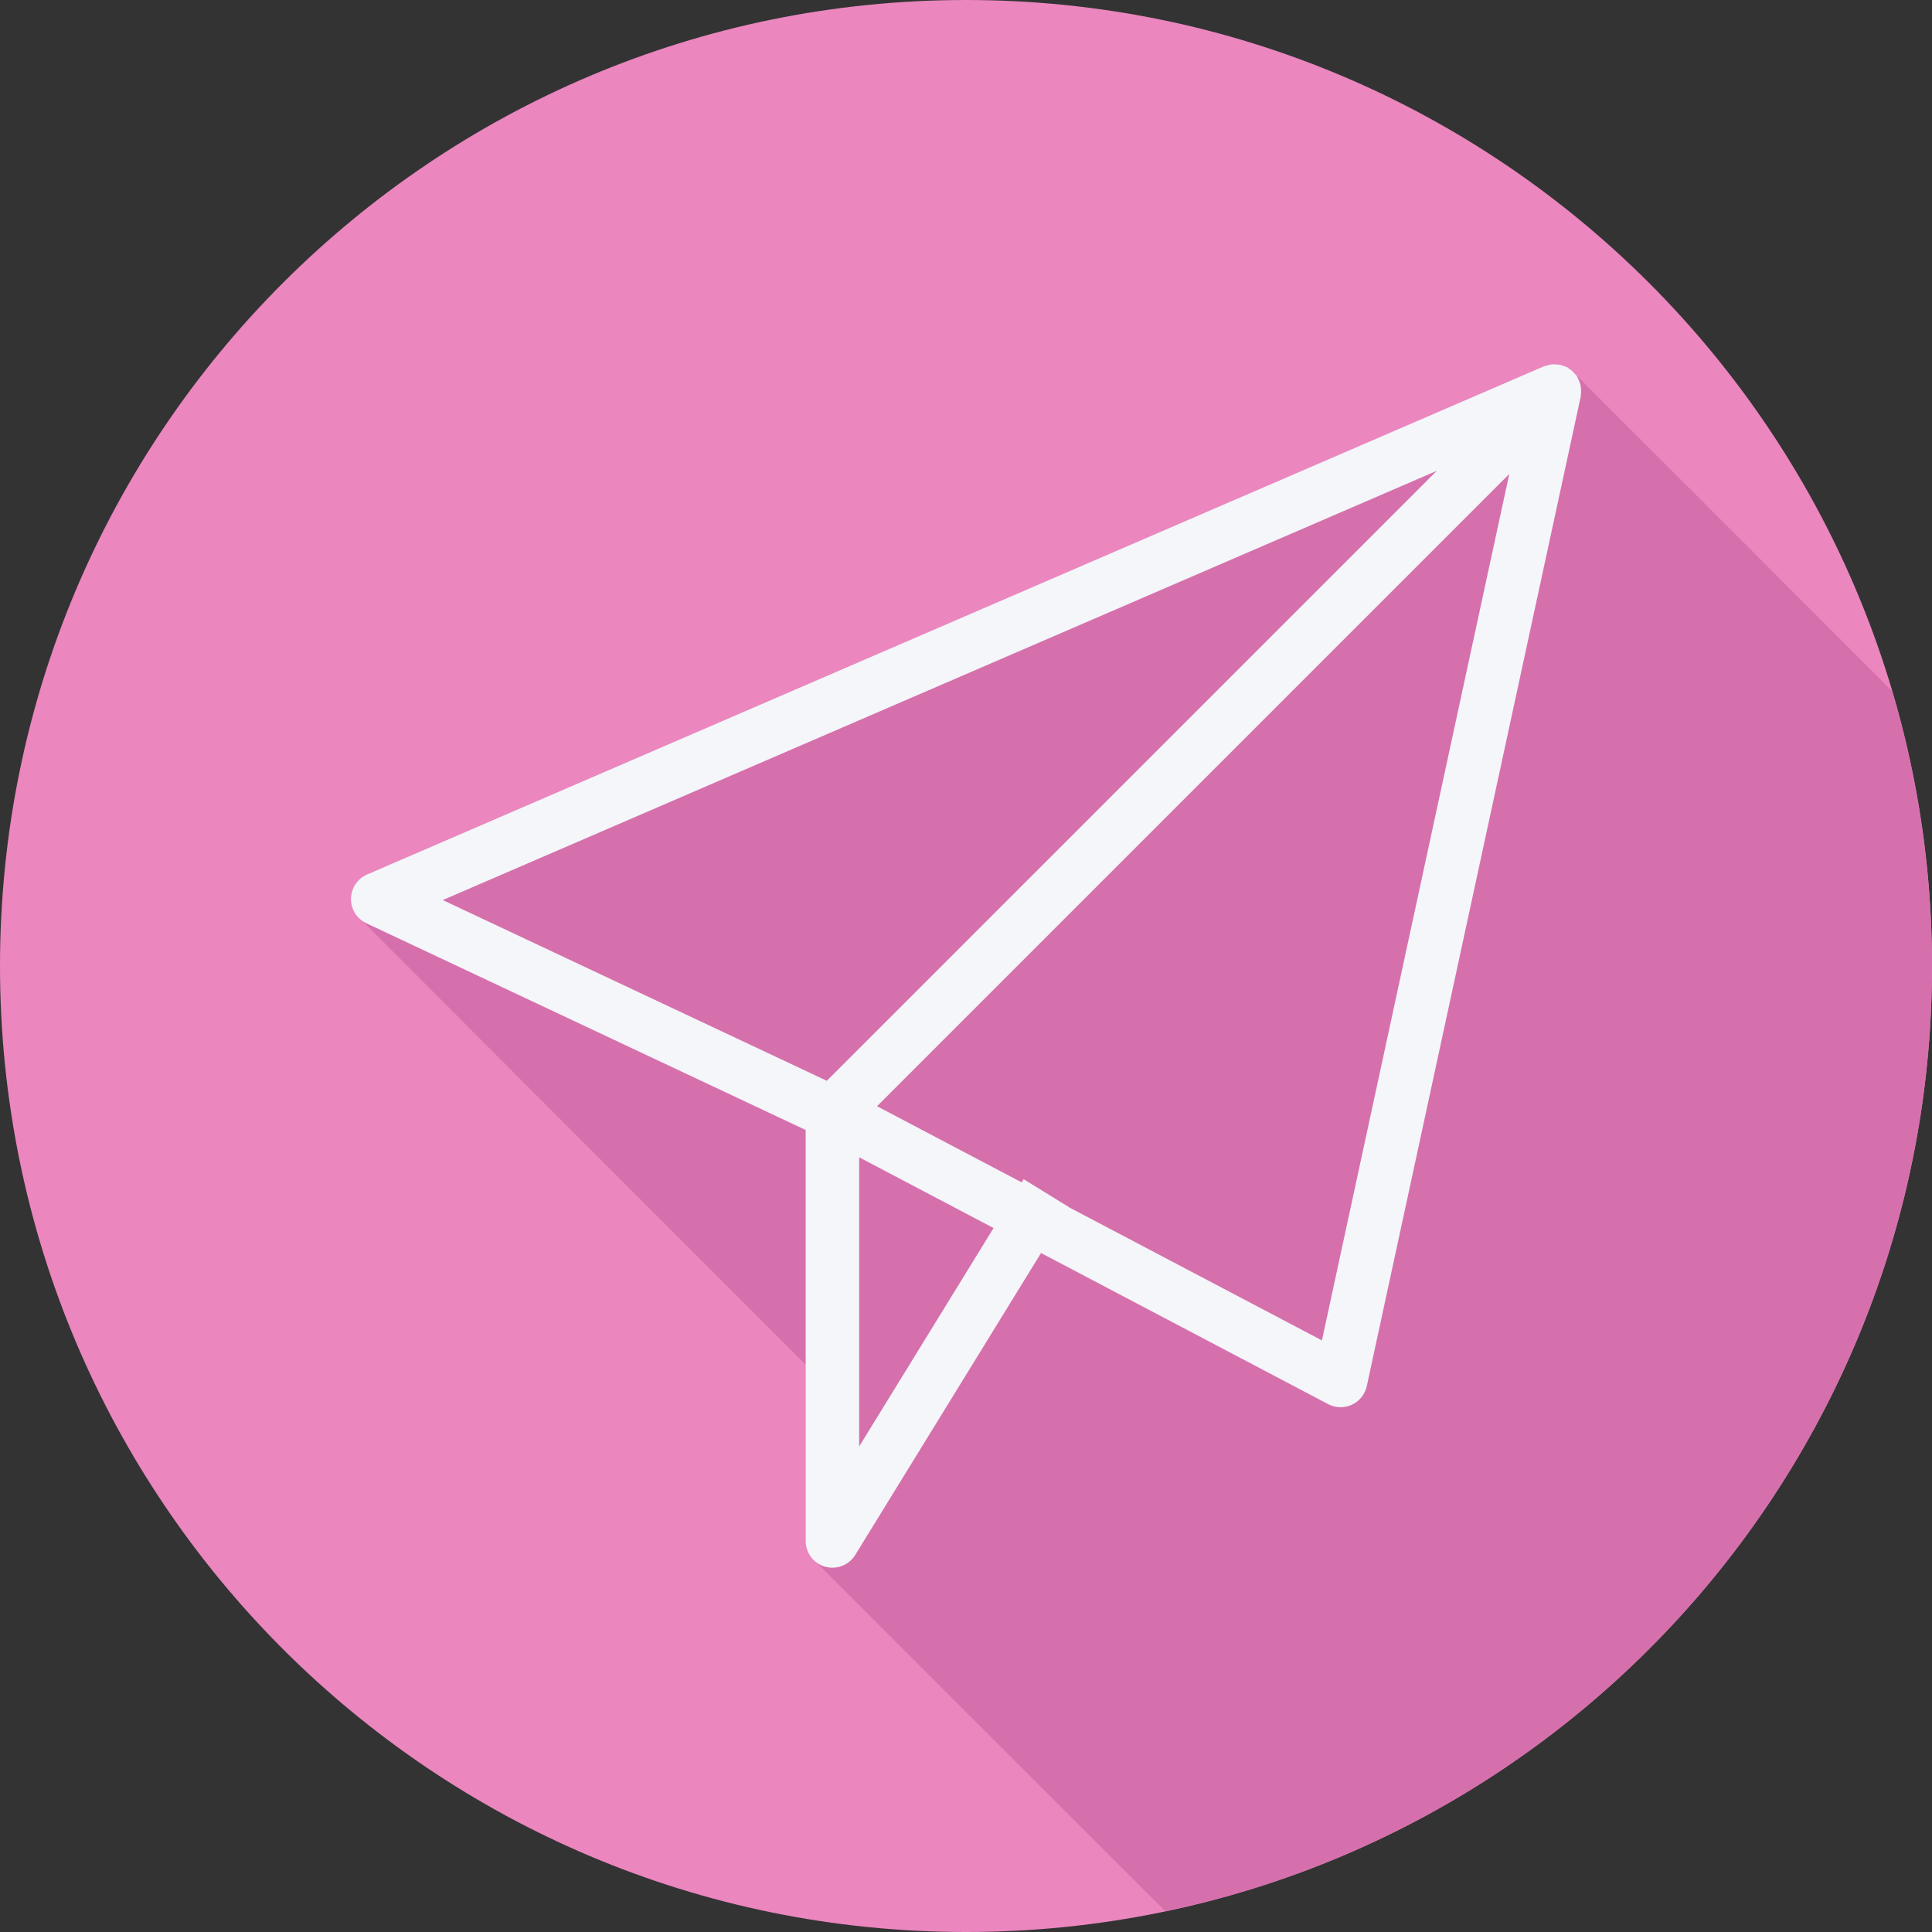
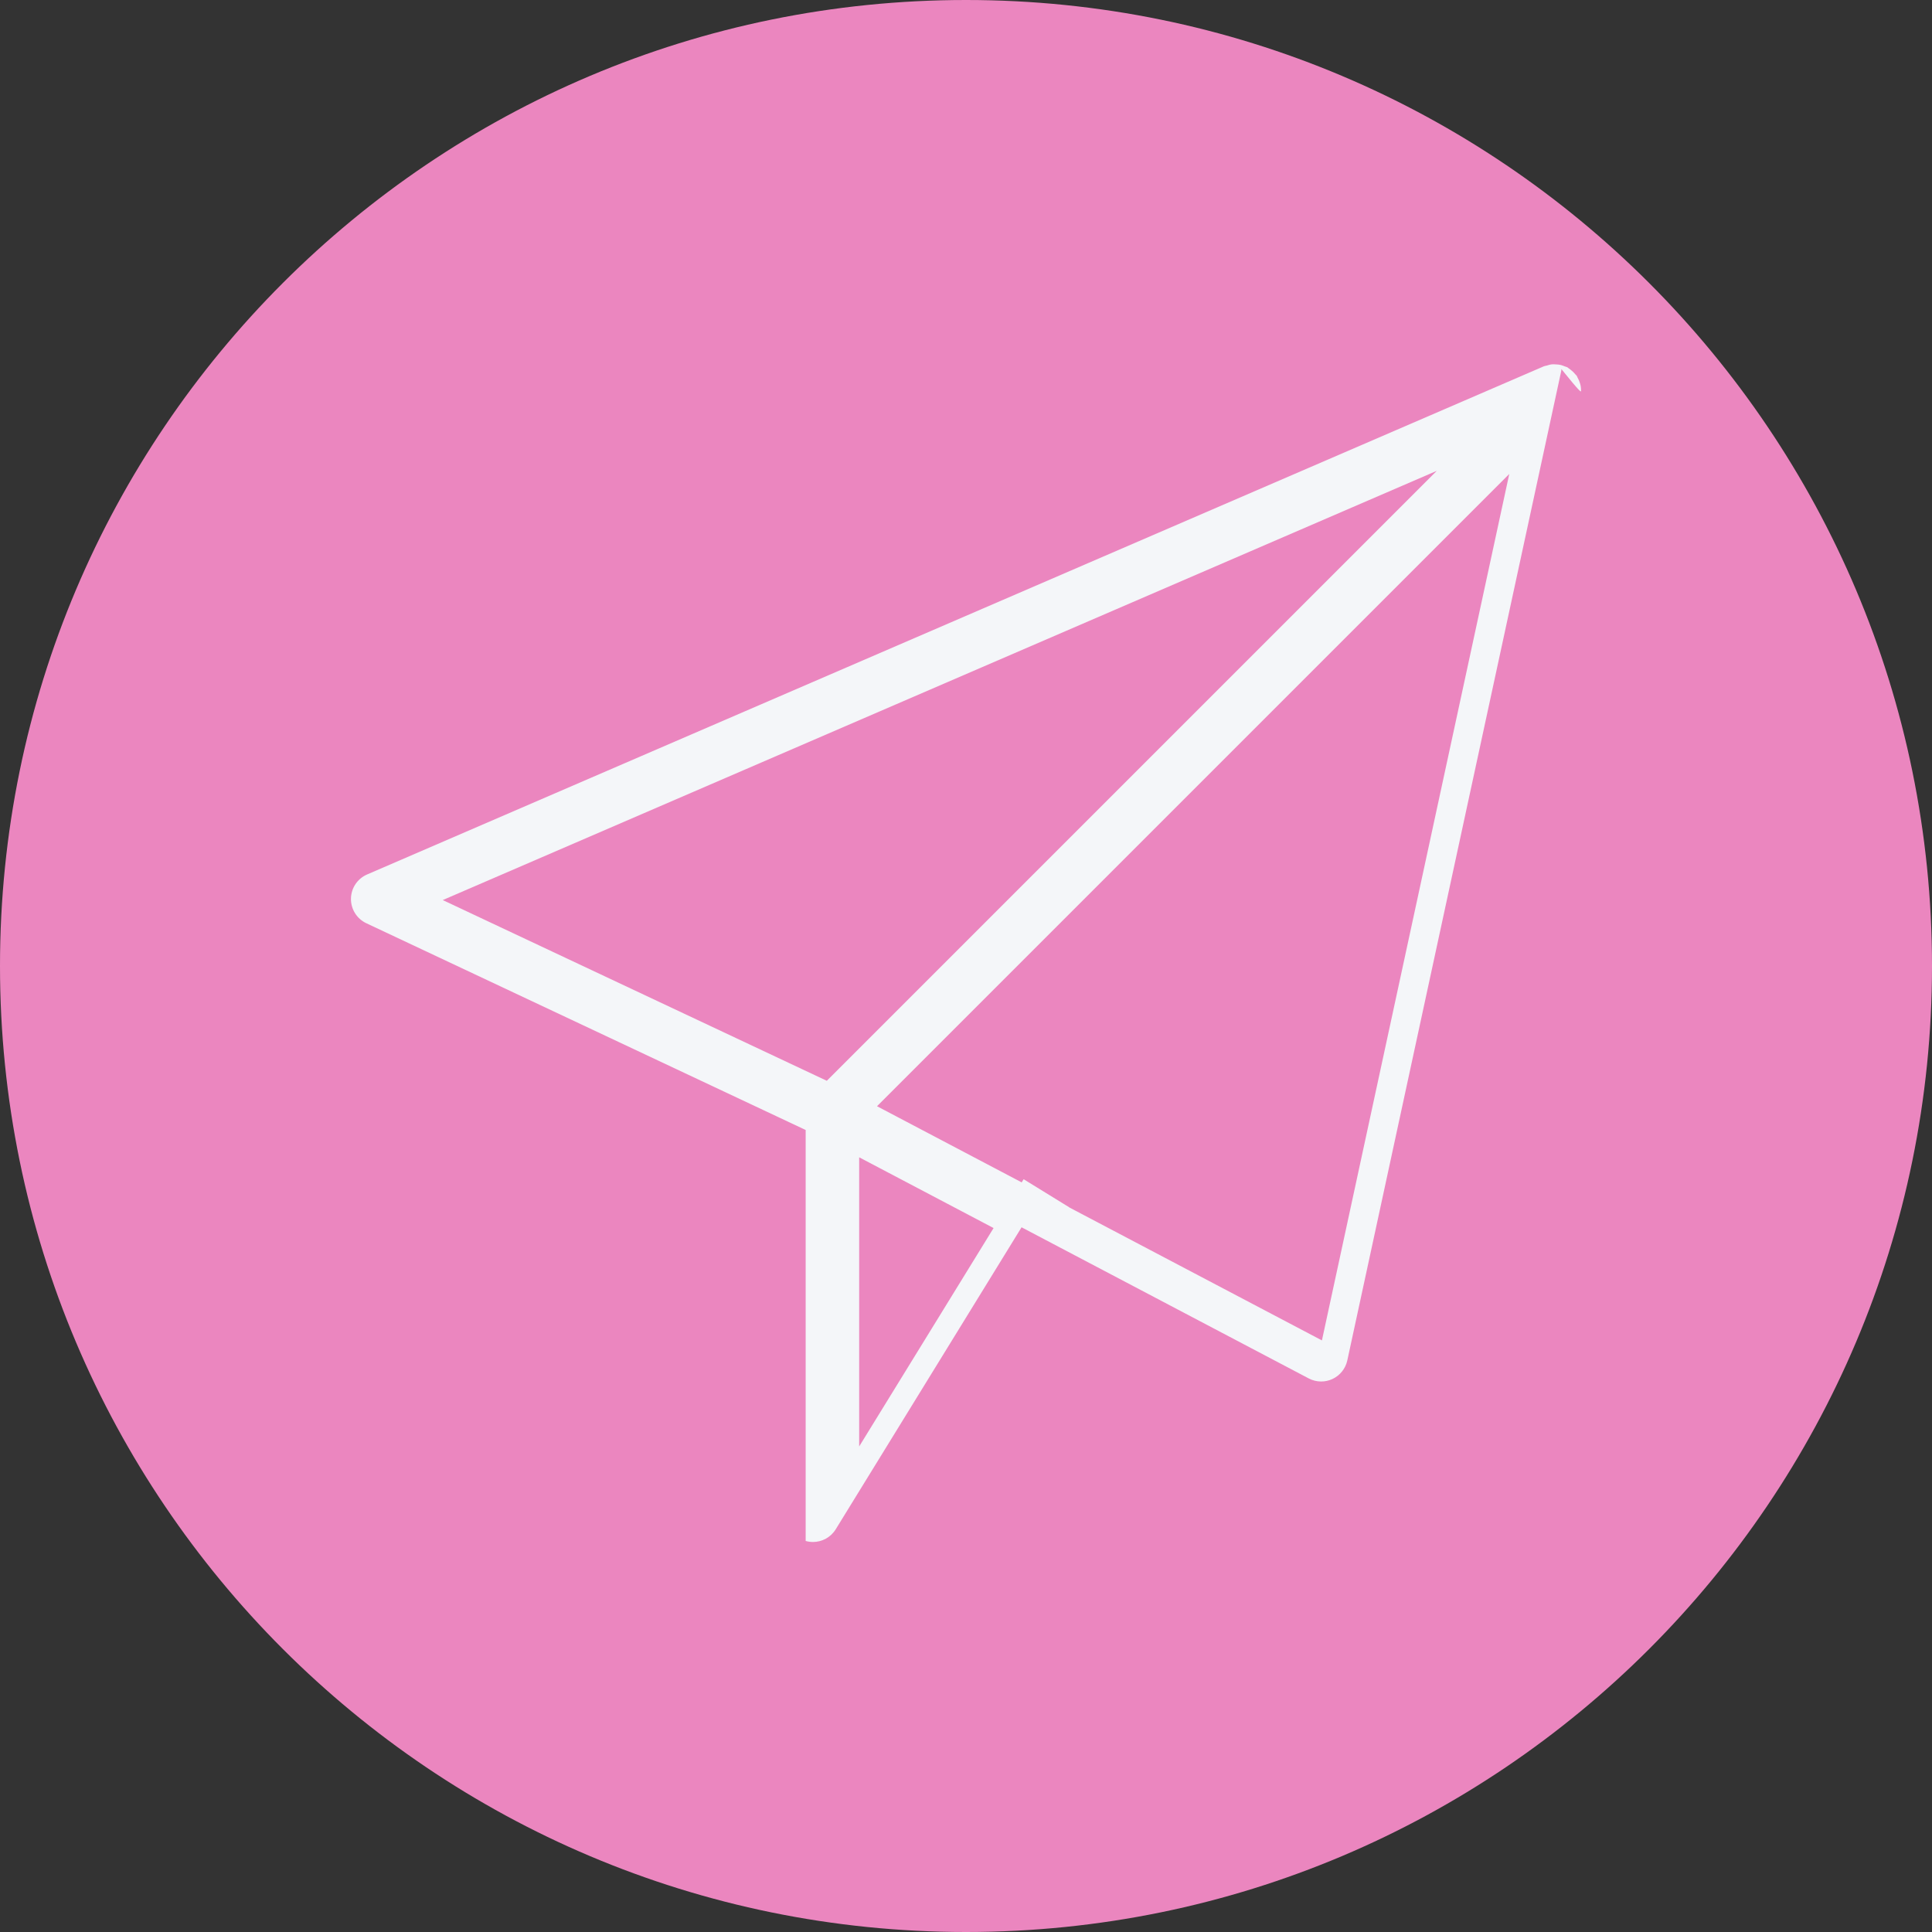
<svg xmlns="http://www.w3.org/2000/svg" height="800px" width="800px" version="1.1" id="Layer_1" viewBox="0 0 512 512" xml:space="preserve">
  <rect x="0" y="0" width="512" height="512" fill="#333333" stroke="none" />
  <path style="fill:#EB86BF;" d="M512,256.006C512,397.402,397.394,512.004,256.004,512C114.606,512.004,0,397.402,0,256.006  C-0.007,114.61,114.606,0,256.004,0C397.394,0,512,114.614,512,256.006z" />
-   <path style="fill:#D670AD;" d="M512,256.005c0-25.326-3.734-49.769-10.583-72.871c-0.214-0.239-84.493-84.561-84.845-84.865  c-0.27-0.234-0.53-0.455-0.829-0.644c-0.131-0.083-0.225-0.206-0.363-0.282c-0.241-0.132-0.507-0.164-0.757-0.266  c-0.345-0.141-0.676-0.279-1.039-0.364c-0.416-0.097-0.827-0.123-1.249-0.143c-0.353-0.019-0.695-0.052-1.052-0.016  c-0.485,0.049-0.942,0.191-1.407,0.337c-0.231,0.074-0.473,0.068-0.7,0.167L97.285,231.742c-2.558,1.107-4.234,3.606-4.278,6.396  c-0.036,2.254,1.036,4.317,2.772,5.668c0.338,0.419,117.515,117.633,117.732,117.84v46.726c0,2.113,0.993,4,2.521,5.316  c0.318,0.434,91.723,91.78,92.133,92.133c0.193,0.263,0.45,0.47,0.691,0.691C424.88,482.159,512,379.278,512,256.005z" />
-   <path style="fill:#F4F6F9;" d="M418.993,103.565c0-0.439-0.018-0.863-0.098-1.289c-0.061-0.326-0.157-0.634-0.265-0.951  c-0.15-0.445-0.334-0.861-0.569-1.267c-0.087-0.151-0.111-0.324-0.211-0.47c-0.091-0.133-0.229-0.211-0.327-0.337  c-0.282-0.362-0.601-0.676-0.953-0.981c-0.27-0.234-0.531-0.455-0.829-0.644c-0.131-0.083-0.225-0.206-0.363-0.282  c-0.241-0.132-0.507-0.164-0.757-0.266c-0.345-0.141-0.676-0.279-1.038-0.364c-0.416-0.097-0.828-0.124-1.249-0.144  c-0.354-0.018-0.695-0.051-1.052-0.016c-0.484,0.049-0.942,0.191-1.407,0.337c-0.231,0.074-0.473,0.068-0.699,0.167L97.285,231.742  c-2.558,1.107-4.233,3.606-4.278,6.396c-0.045,2.783,1.547,5.338,4.07,6.528l116.433,54.793v108.914c0,3.17,2.108,5.961,5.157,6.818  c0.64,0.18,1.291,0.27,1.932,0.27c2.416,0,4.724-1.239,6.036-3.371l49.247-80.027l76.095,40.05c1.031,0.547,2.166,0.817,3.302,0.817  c1.024,0,2.046-0.222,2.997-0.665c2.007-0.934,3.461-2.762,3.932-4.929l56.707-262.273c0.032-0.147,0-0.292,0.022-0.441  C418.994,104.269,418.993,103.923,418.993,103.565z M380.755,124.778L219.111,286.421l-101.779-47.895L380.755,124.778z   M227.689,383.327v-76.63l35.62,18.748L227.689,383.327z M350.324,355.222l-66.994-35.261l0.014-0.022l-12.073-7.435l-0.515,0.838  l-38.339-20.179l167.555-167.555L350.324,355.222z" />
+   <path style="fill:#F4F6F9;" d="M418.993,103.565c0-0.439-0.018-0.863-0.098-1.289c-0.061-0.326-0.157-0.634-0.265-0.951  c-0.15-0.445-0.334-0.861-0.569-1.267c-0.087-0.151-0.111-0.324-0.211-0.47c-0.091-0.133-0.229-0.211-0.327-0.337  c-0.282-0.362-0.601-0.676-0.953-0.981c-0.27-0.234-0.531-0.455-0.829-0.644c-0.131-0.083-0.225-0.206-0.363-0.282  c-0.241-0.132-0.507-0.164-0.757-0.266c-0.345-0.141-0.676-0.279-1.038-0.364c-0.416-0.097-0.828-0.124-1.249-0.144  c-0.354-0.018-0.695-0.051-1.052-0.016c-0.484,0.049-0.942,0.191-1.407,0.337c-0.231,0.074-0.473,0.068-0.699,0.167L97.285,231.742  c-2.558,1.107-4.233,3.606-4.278,6.396c-0.045,2.783,1.547,5.338,4.07,6.528l116.433,54.793v108.914c0.64,0.18,1.291,0.27,1.932,0.27c2.416,0,4.724-1.239,6.036-3.371l49.247-80.027l76.095,40.05c1.031,0.547,2.166,0.817,3.302,0.817  c1.024,0,2.046-0.222,2.997-0.665c2.007-0.934,3.461-2.762,3.932-4.929l56.707-262.273c0.032-0.147,0-0.292,0.022-0.441  C418.994,104.269,418.993,103.923,418.993,103.565z M380.755,124.778L219.111,286.421l-101.779-47.895L380.755,124.778z   M227.689,383.327v-76.63l35.62,18.748L227.689,383.327z M350.324,355.222l-66.994-35.261l0.014-0.022l-12.073-7.435l-0.515,0.838  l-38.339-20.179l167.555-167.555L350.324,355.222z" />
</svg>